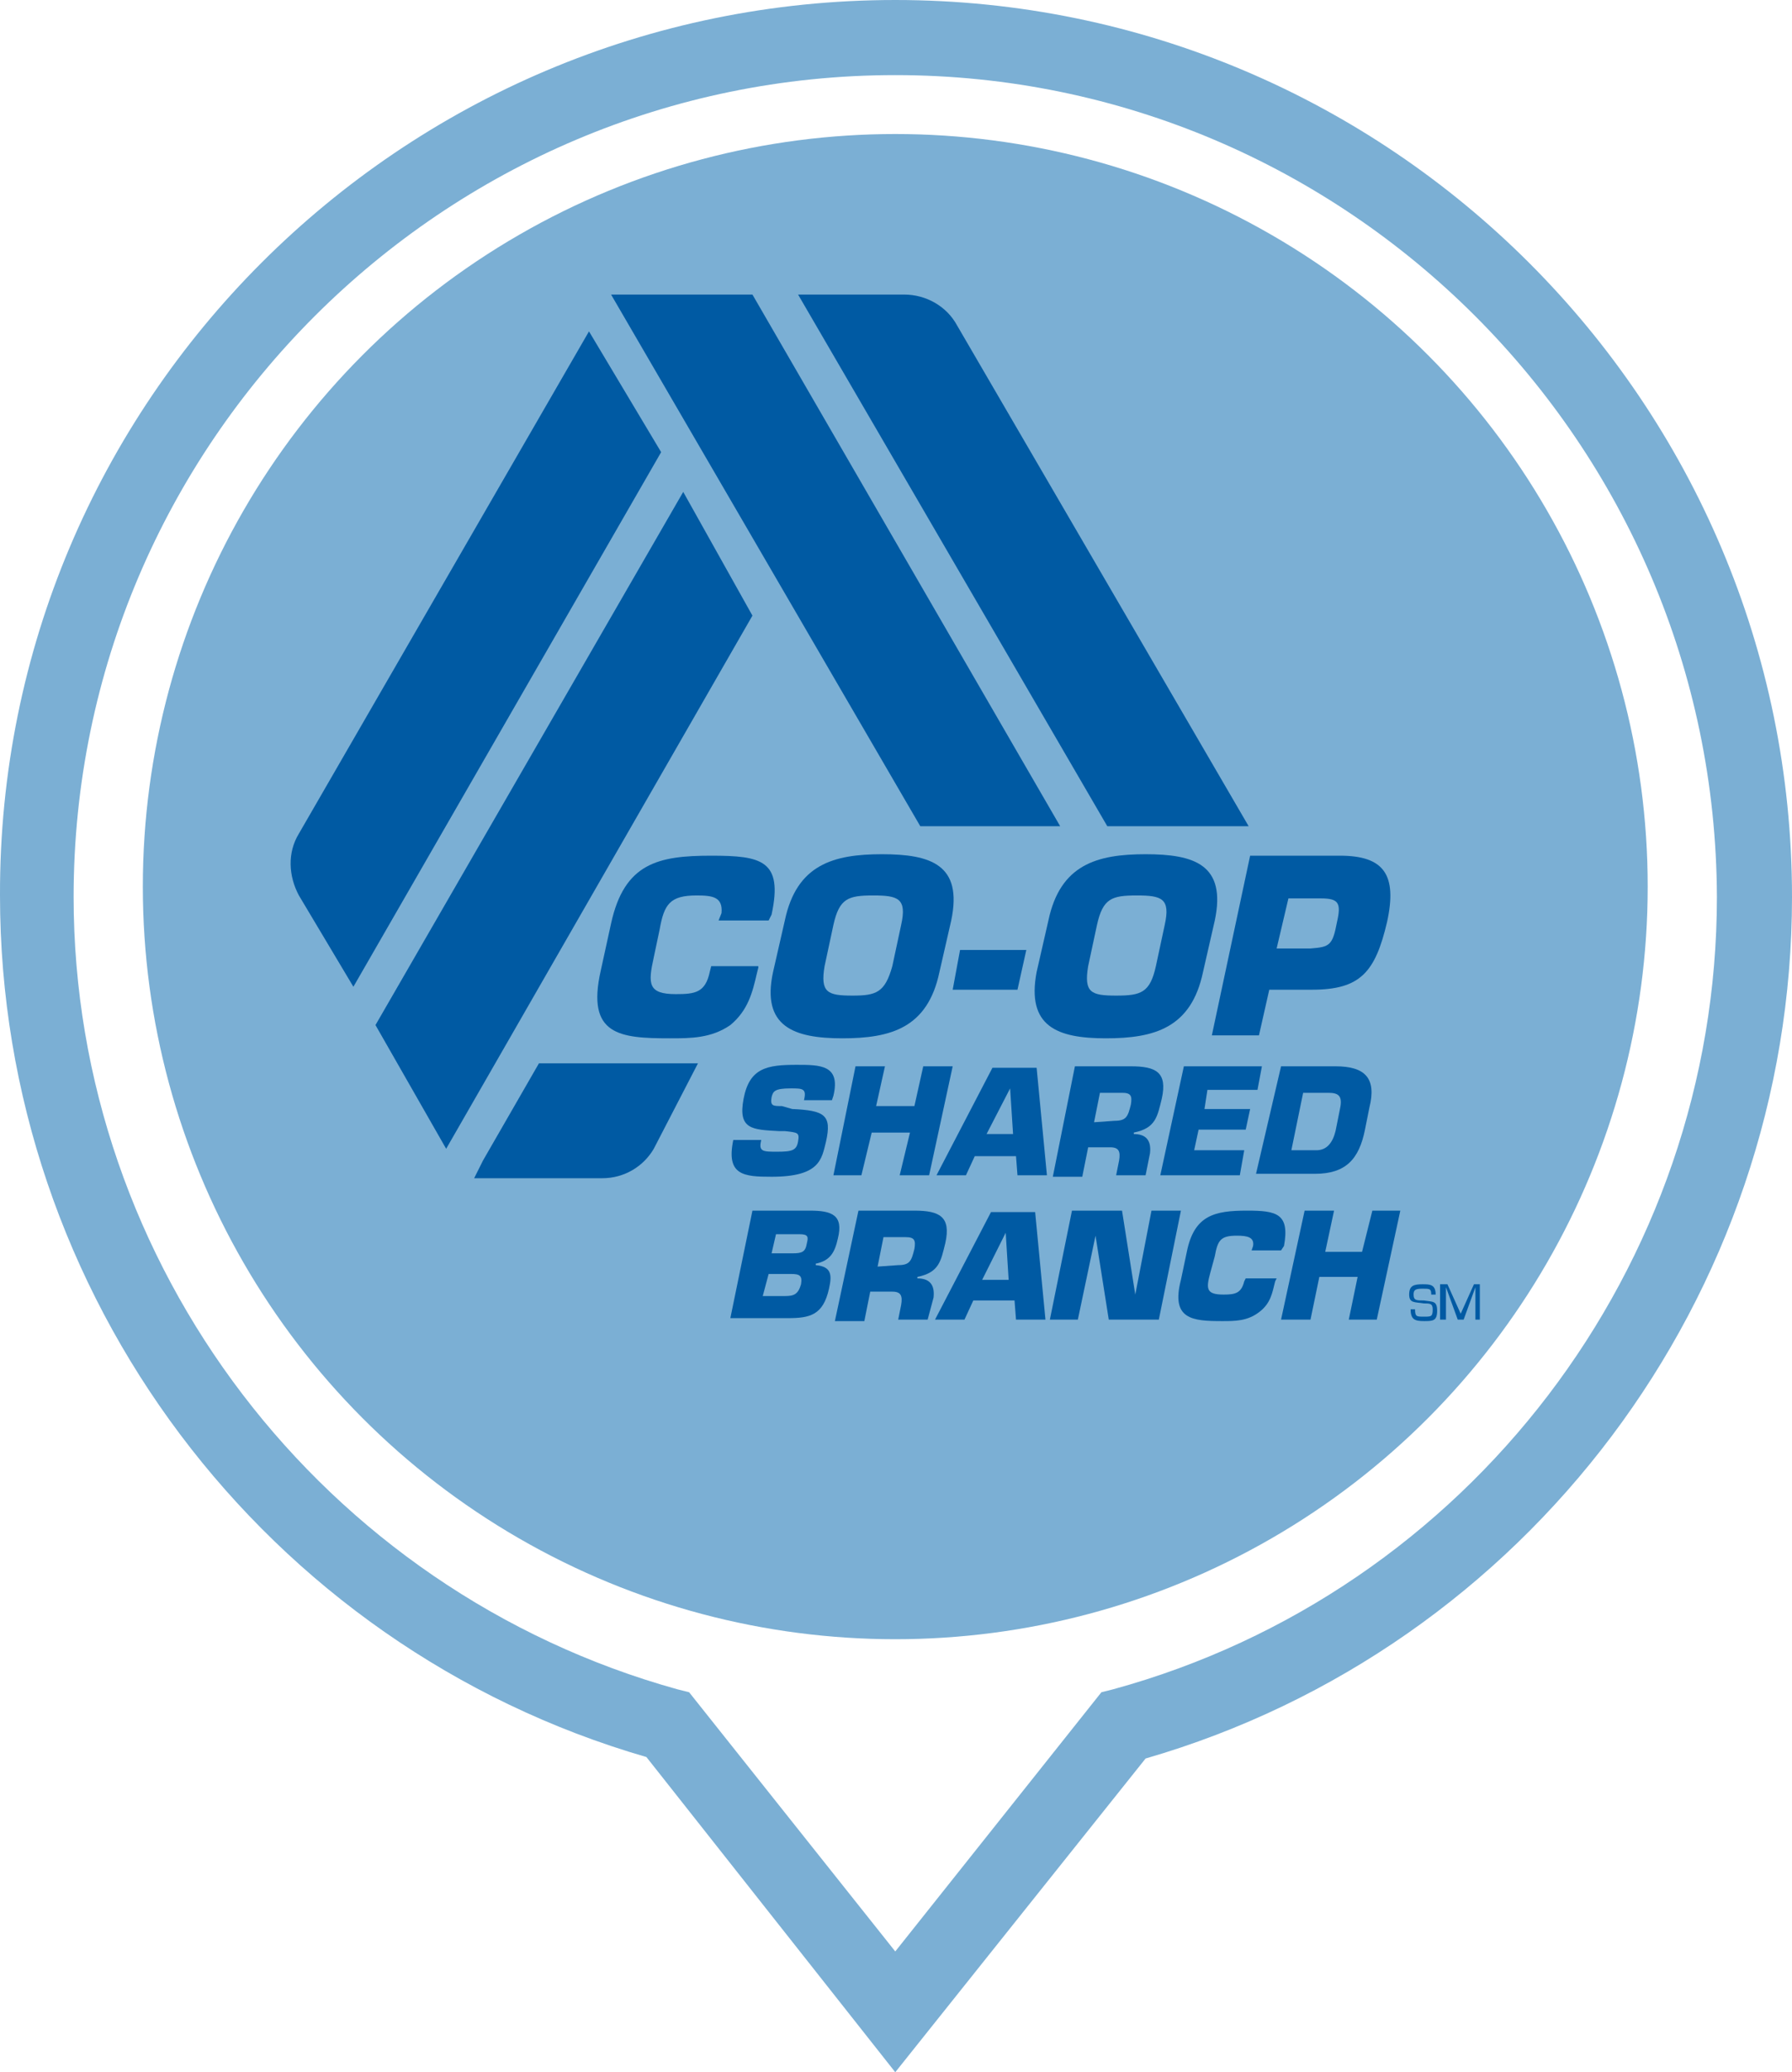
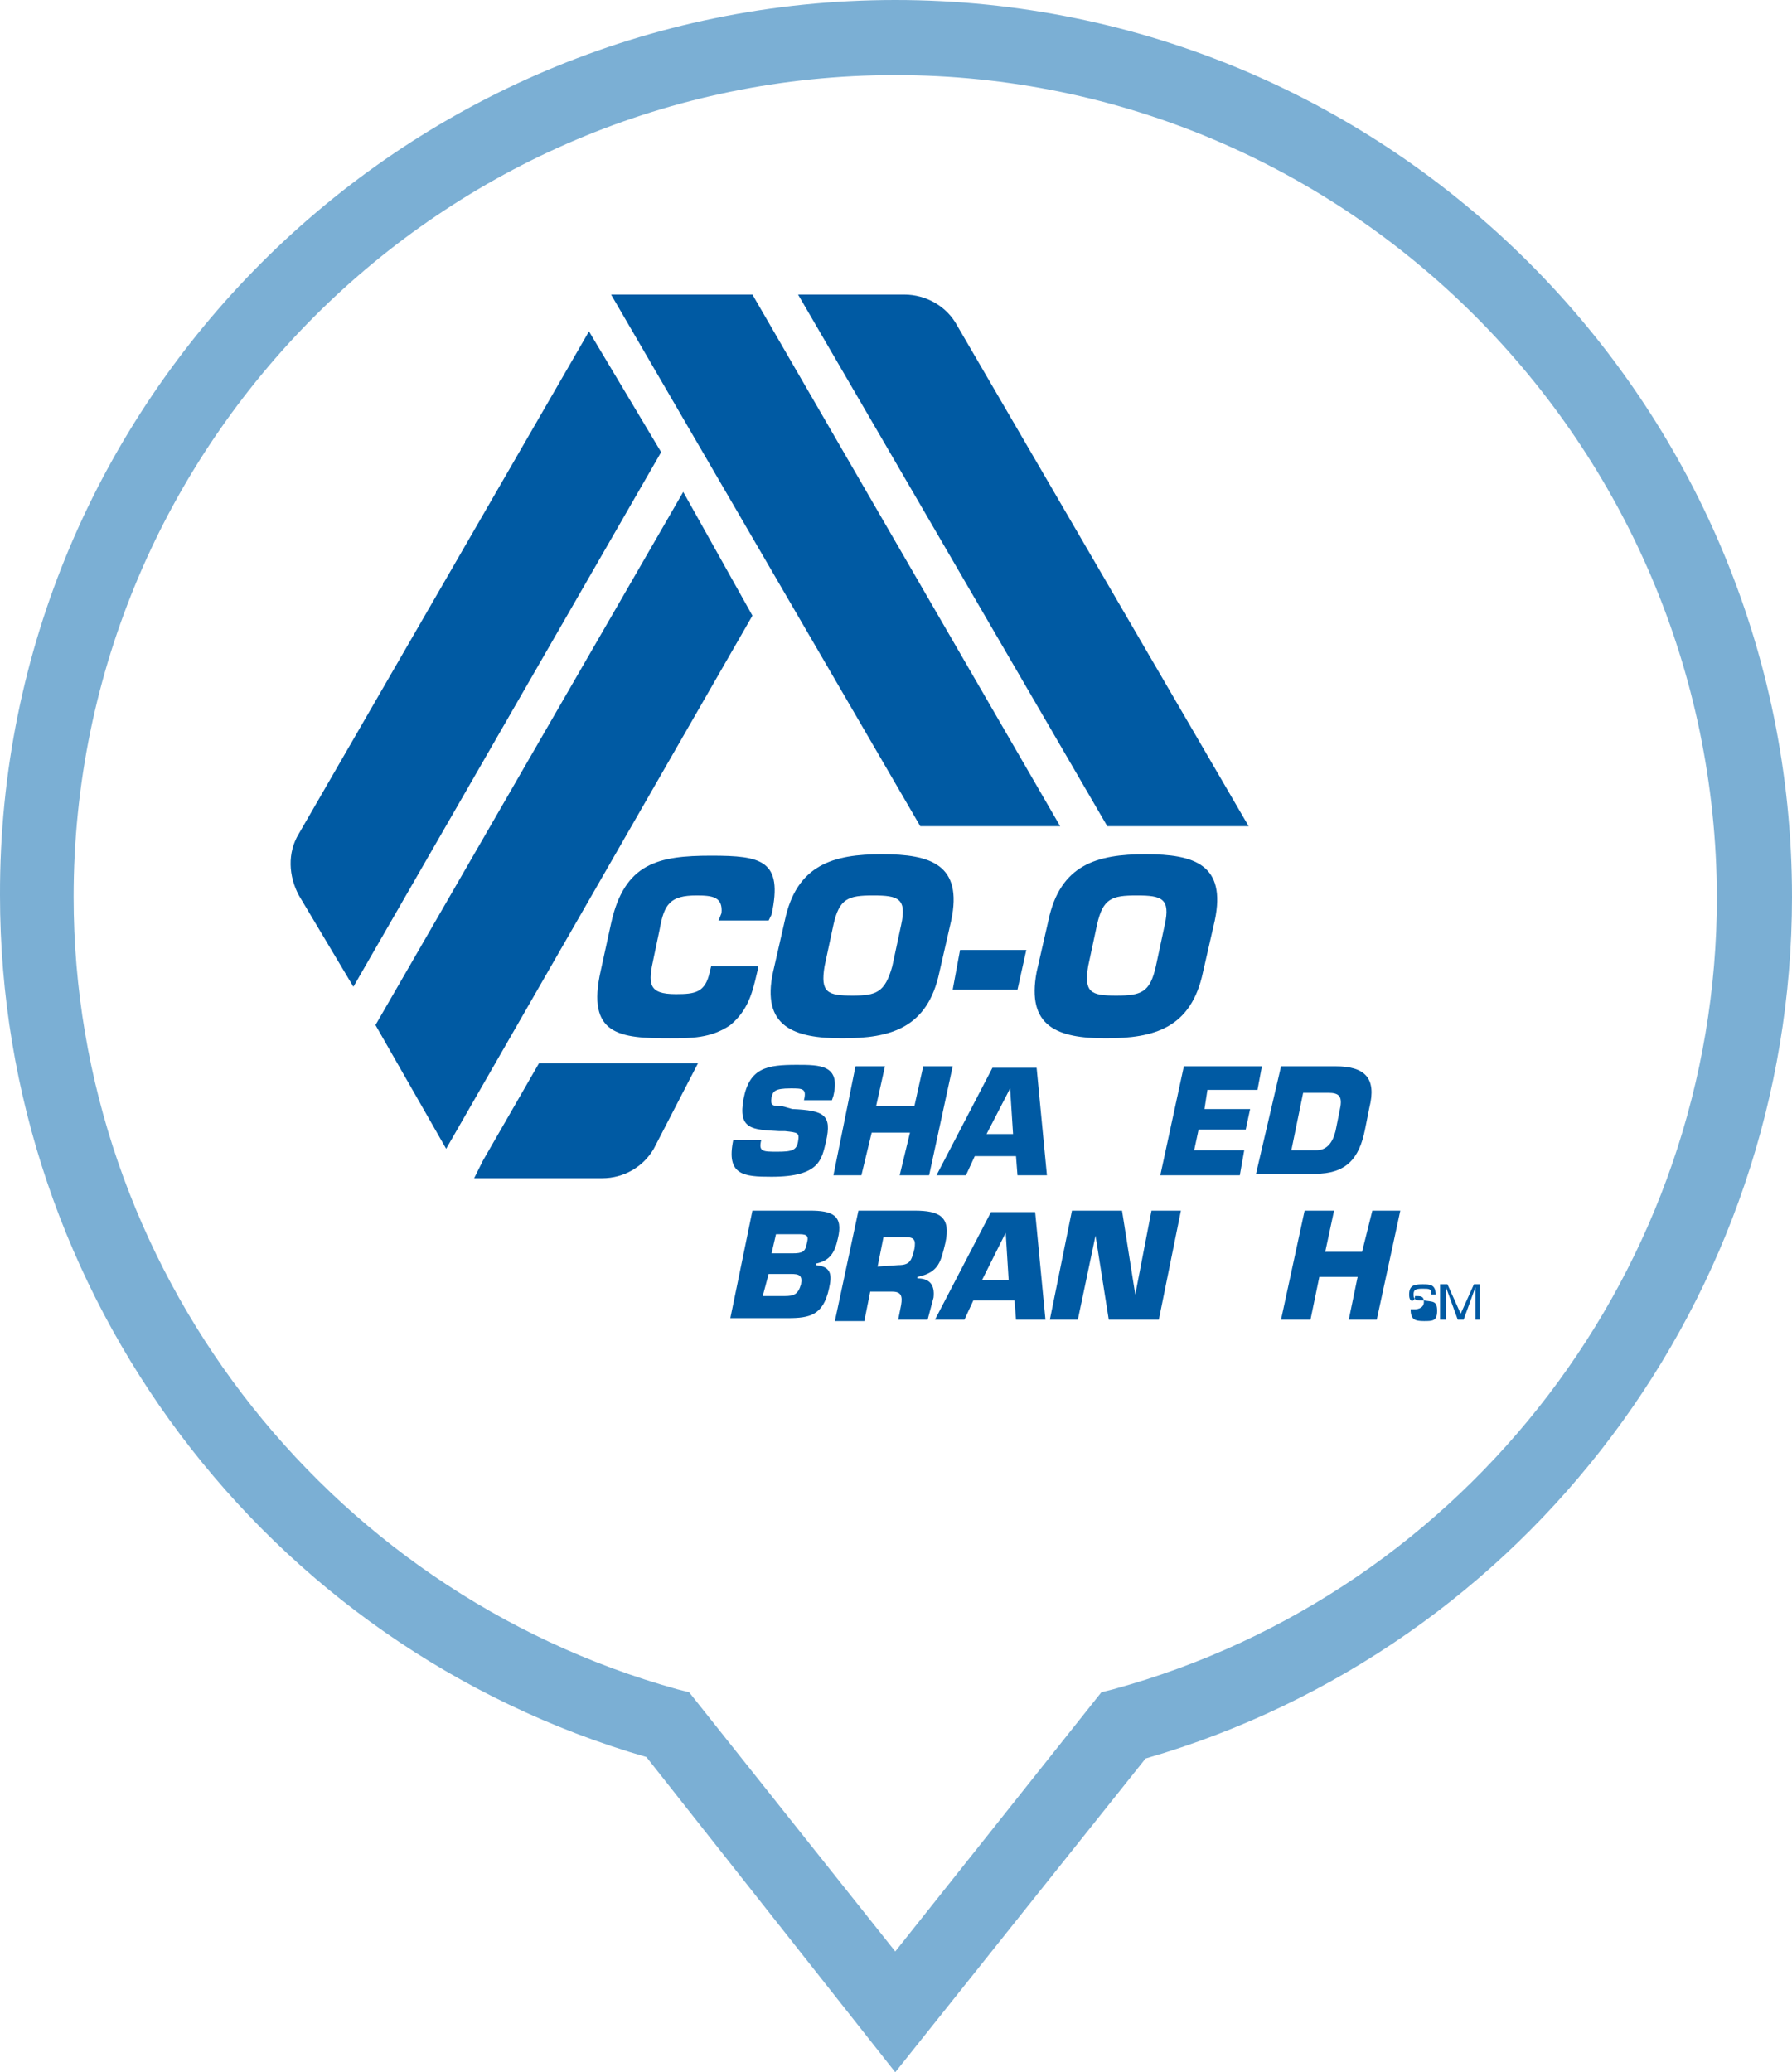
<svg xmlns="http://www.w3.org/2000/svg" version="1.1" id="Layer_1" x="0px" y="0px" viewBox="0 0 121.7 140.7" style="enable-background:new 0 0 121.7 140.7;" xml:space="preserve">
  <style type="text/css">
	.st0{fill:#7BAFD4;}
	.st1{fill:#005AA3;}
	.st2{enable-background:new    ;}
</style>
  <g>
    <g>
      <path class="st0" d="M60.8,140.7l-16.9-21.4C18,111.8,0,87.9,0,60.8C-0.1,27.3,27.2,0,60.8,0s60.9,27.3,60.9,60.9    c0,27.1-18,51-43.9,58.5L60.8,140.7z M60.8,5.1C30.1,5.1,5,30.1,5,60.9c0,25,16.9,47.1,41,53.8l0.8,0.2l14,17.6l14-17.6l0.8-0.2    c24.1-6.6,41-28.7,41-53.8C116.5,30.1,91.5,5.1,60.8,5.1z" />
    </g>
-     <circle class="st0" cx="60.8" cy="60.2" r="51.1" />
  </g>
  <g>
    <path class="st1" d="M36.6,72.2l-3.8,6.6L32.2,80h8.7c1.5,0,2.8-0.8,3.5-2l3-5.8H36.6z" />
    <polygon class="st1" points="41.5,20 62.5,56.1 72,56.1 51.1,20  " />
    <polygon class="st1" points="25.5,69.6 30.3,78 51.1,41.8 46.4,33.4  " />
    <path class="st1" d="M54.2,20l21,36.1h9.6L65,22.1c-0.7-1.3-2.1-2.1-3.6-2.1H54.2z" />
    <path class="st1" d="M20.3,56.6c-0.8,1.3-0.7,2.9,0,4.2L24,67l20.9-36.3L40,22.5L20.3,56.6L20.3,56.6" />
    <g>
      <g class="st2">
        <g>
          <g>
            <path class="st1" d="M51.5,65.7l-0.1,0.4c-0.3,1.3-0.6,2.5-1.8,3.5c-1.3,0.9-2.7,0.9-4.1,0.9c-3.4,0-5.7-0.2-4.7-4.6l0.7-3.2       c0.9-4.1,3.2-4.6,6.8-4.6c3.4,0,4.9,0.3,4.1,4l-0.2,0.4h-3.4L49,62c0.1-1.1-0.6-1.2-1.7-1.2c-1.8,0-2.2,0.6-2.5,2.3l-0.4,1.9       c-0.4,1.8-0.4,2.5,1.5,2.5c1.3,0,2-0.1,2.3-1.5l0.1-0.4H51.5z" />
            <path class="st1" d="M52.5,66l0.8-3.5c0.8-3.8,3.3-4.5,6.6-4.5c3.3,0,5.5,0.7,4.7,4.5L63.8,66c-0.8,3.8-3.3,4.5-6.6,4.5       C53.9,70.5,51.7,69.7,52.5,66 M60.6,65.6l0.6-2.8c0.4-1.8-0.2-2-1.9-2s-2.3,0.2-2.7,2l-0.6,2.8c-0.3,1.8,0.2,2,1.9,2       C59.5,67.6,60.1,67.4,60.6,65.6" />
            <polygon class="st1" points="69.7,64.5 69.1,67.2 64.7,67.2 65.2,64.5      " />
            <path class="st1" d="M70.4,66l0.8-3.5c0.8-3.8,3.3-4.5,6.6-4.5s5.5,0.7,4.7,4.5L81.7,66c-0.8,3.8-3.3,4.5-6.6,4.5       C71.8,70.5,69.7,69.7,70.4,66 M78.5,65.6l0.6-2.8c0.4-1.8-0.2-2-1.9-2s-2.3,0.2-2.7,2l-0.6,2.8c-0.3,1.8,0.2,2,1.9,2       C77.5,67.6,78.1,67.4,78.5,65.6" />
-             <path class="st1" d="M82.3,70.3l2.6-12.2H91c3,0,3.9,1.3,3.2,4.5c-0.8,3.4-1.8,4.6-5.1,4.6h-2.9l-0.7,3.1       C85.5,70.3,82.3,70.3,82.3,70.3z M89,64.4c1.3-0.1,1.5-0.2,1.8-1.8c0.3-1.3,0.1-1.6-1.1-1.6h-2.2l-0.8,3.4H89z" />
            <path class="st1" d="M53.8,75.3c2.2,0.1,2.7,0.4,2.3,2.2c-0.3,1.2-0.4,2.4-3.7,2.4c-1.9,0-3.1-0.1-2.6-2.5h1.9       c-0.2,0.8,0.1,0.8,1.1,0.8s1.3-0.1,1.4-0.7c0.1-0.6,0-0.6-0.9-0.7h-0.4c-1.8-0.1-2.8-0.1-2.4-2.2c0.4-2.1,1.6-2.3,3.6-2.3       c1.6,0,3,0,2.5,2.1l-0.1,0.3h-1.9c0.2-0.8-0.1-0.8-0.9-0.8c-1.1,0-1.2,0.2-1.3,0.6c-0.1,0.6,0.1,0.6,0.7,0.6L53.8,75.3z" />
            <polygon class="st1" points="63.1,79.8 61.1,79.8 61.8,76.9 59.2,76.9 58.5,79.8 56.6,79.8 58.1,72.4 60.1,72.4 59.5,75.1        62.1,75.1 62.7,72.4 64.7,72.4      " />
            <path class="st1" d="M66.2,78.5l-0.6,1.3h-2l3.8-7.3h3l0.7,7.3h-2l-0.1-1.3H66.2z M68.6,73.9L68.6,73.9L67,77h1.8L68.6,73.9z" />
-             <path class="st1" d="M73,72.4h3.8c1.7,0,2.5,0.4,2.1,2.2c-0.3,1.2-0.4,2-1.9,2.3v0.1c0.8,0,1.2,0.4,1.1,1.3l-0.3,1.5h-2l0.2-1       c0.1-0.6,0-0.9-0.6-0.9h-1.5l-0.4,2h-2L73,72.4z M75.7,76.1c0.8,0,0.9-0.3,1.1-1.1c0.1-0.6,0-0.8-0.6-0.8h-1.5l-0.4,2       L75.7,76.1L75.7,76.1z" />
            <polygon class="st1" points="81.8,75.3 84.9,75.3 84.6,76.7 81.4,76.7 81.1,78.1 84.5,78.1 84.2,79.8 78.8,79.8 80.4,72.4        85.7,72.4 85.4,74 82,74      " />
            <path class="st1" d="M87,72.4h3.7c2,0,2.8,0.8,2.3,2.8l-0.3,1.5c-0.4,2-1.3,3-3.4,3h-4L87,72.4z M87.7,78.1h1.7       c0.7,0,1.1-0.5,1.3-1.3l0.3-1.5c0.2-0.9-0.1-1.1-0.8-1.1h-1.7L87.7,78.1z" />
            <path class="st1" d="M51.1,82.2h3.9c1.5,0,2.3,0.3,1.9,1.9c-0.2,0.9-0.5,1.5-1.5,1.7v0.1c1.1,0.1,1.1,0.7,0.9,1.6       c-0.4,1.8-1.3,2-2.8,2h-3.9L51.1,82.2z M51.8,88h1.5c0.6,0,0.9-0.1,1.1-0.8c0.1-0.6-0.1-0.7-0.7-0.7h-1.5L51.8,88z M52.4,85.1       h1.4c0.7,0,0.9-0.1,1-0.7c0.1-0.4,0.1-0.6-0.5-0.6h-1.6L52.4,85.1z" />
            <path class="st1" d="M58.3,82.2h3.8c1.7,0,2.5,0.4,2.1,2.2c-0.3,1.2-0.4,2-1.9,2.3v0.1c0.8,0,1.2,0.4,1.1,1.3L63,89.6h-2l0.2-1       c0.1-0.6,0-0.9-0.6-0.9h-1.5l-0.4,2h-2L58.3,82.2z M61,85.9c0.8,0,0.9-0.3,1.1-1.1c0.1-0.6,0-0.8-0.6-0.8h-1.5l-0.4,2L61,85.9       L61,85.9z" />
            <path class="st1" d="M66.1,88.3l-0.6,1.3h-2l3.8-7.3h3l0.7,7.3h-2l-0.1-1.3H66.1z M68.3,83.7L68.3,83.7l-1.6,3.2h1.8L68.3,83.7       z" />
            <polygon class="st1" points="73.2,89.6 71.3,89.6 72.8,82.2 76.2,82.2 77.1,87.9 77.1,87.9 78.2,82.2 80.2,82.2 78.7,89.6        75.3,89.6 74.4,83.9 74.4,83.9      " />
-             <path class="st1" d="M86.7,86.8L86.6,87c-0.2,0.8-0.3,1.5-1.1,2.1c-0.8,0.6-1.6,0.6-2.5,0.6c-2,0-3.5-0.1-2.8-2.8l0.4-1.9       c0.5-2.5,1.9-2.8,4.1-2.8c2,0,2.9,0.2,2.5,2.4L87,84.9h-2l0.1-0.3c0.1-0.6-0.4-0.7-1.1-0.7c-1.1,0-1.3,0.3-1.5,1.4l-0.3,1.1       c-0.3,1.1-0.3,1.5,0.9,1.5c0.8,0,1.2-0.1,1.4-0.9l0.1-0.2C84.5,86.8,86.7,86.8,86.7,86.8z" />
            <polygon class="st1" points="93.5,89.6 91.6,89.6 92.2,86.7 89.6,86.7 89,89.6 87,89.6 88.6,82.2 90.6,82.2 90,85 92.5,85        93.2,82.2 95.1,82.2      " />
-             <path class="st1" d="M95.7,87.9c0-0.6,0.3-0.7,0.9-0.7c0.5,0,0.9,0,0.9,0.7h-0.3c0-0.4-0.1-0.4-0.6-0.4c-0.5,0-0.6,0.1-0.6,0.4       c0,0.4,0.2,0.4,0.7,0.4c0.6,0.1,0.9,0,0.9,0.7s-0.3,0.7-0.9,0.7s-0.9-0.1-0.9-0.8h0.3c0,0.5,0.1,0.5,0.6,0.5s0.6,0,0.6-0.5       c0-0.4-0.2-0.4-0.6-0.4C96.1,88.4,95.7,88.5,95.7,87.9" />
+             <path class="st1" d="M95.7,87.9c0-0.6,0.3-0.7,0.9-0.7c0.5,0,0.9,0,0.9,0.7h-0.3c0-0.4-0.1-0.4-0.6-0.4c-0.5,0-0.6,0.1-0.6,0.4       c0,0.4,0.2,0.4,0.7,0.4c0.6,0.1,0.9,0,0.9,0.7s-0.3,0.7-0.9,0.7s-0.9-0.1-0.9-0.8h0.3s0.6,0,0.6-0.5       c0-0.4-0.2-0.4-0.6-0.4C96.1,88.4,95.7,88.5,95.7,87.9" />
            <polygon class="st1" points="99.4,89.6 99,89.6 98.2,87.4 98.2,87.4 98.2,89.6 97.8,89.6 97.8,87.2 98.3,87.2 99.2,89.2        100.1,87.2 100.5,87.2 100.5,89.6 100.2,89.6 100.2,87.4 100.2,87.4      " />
          </g>
        </g>
      </g>
    </g>
  </g>
</svg>